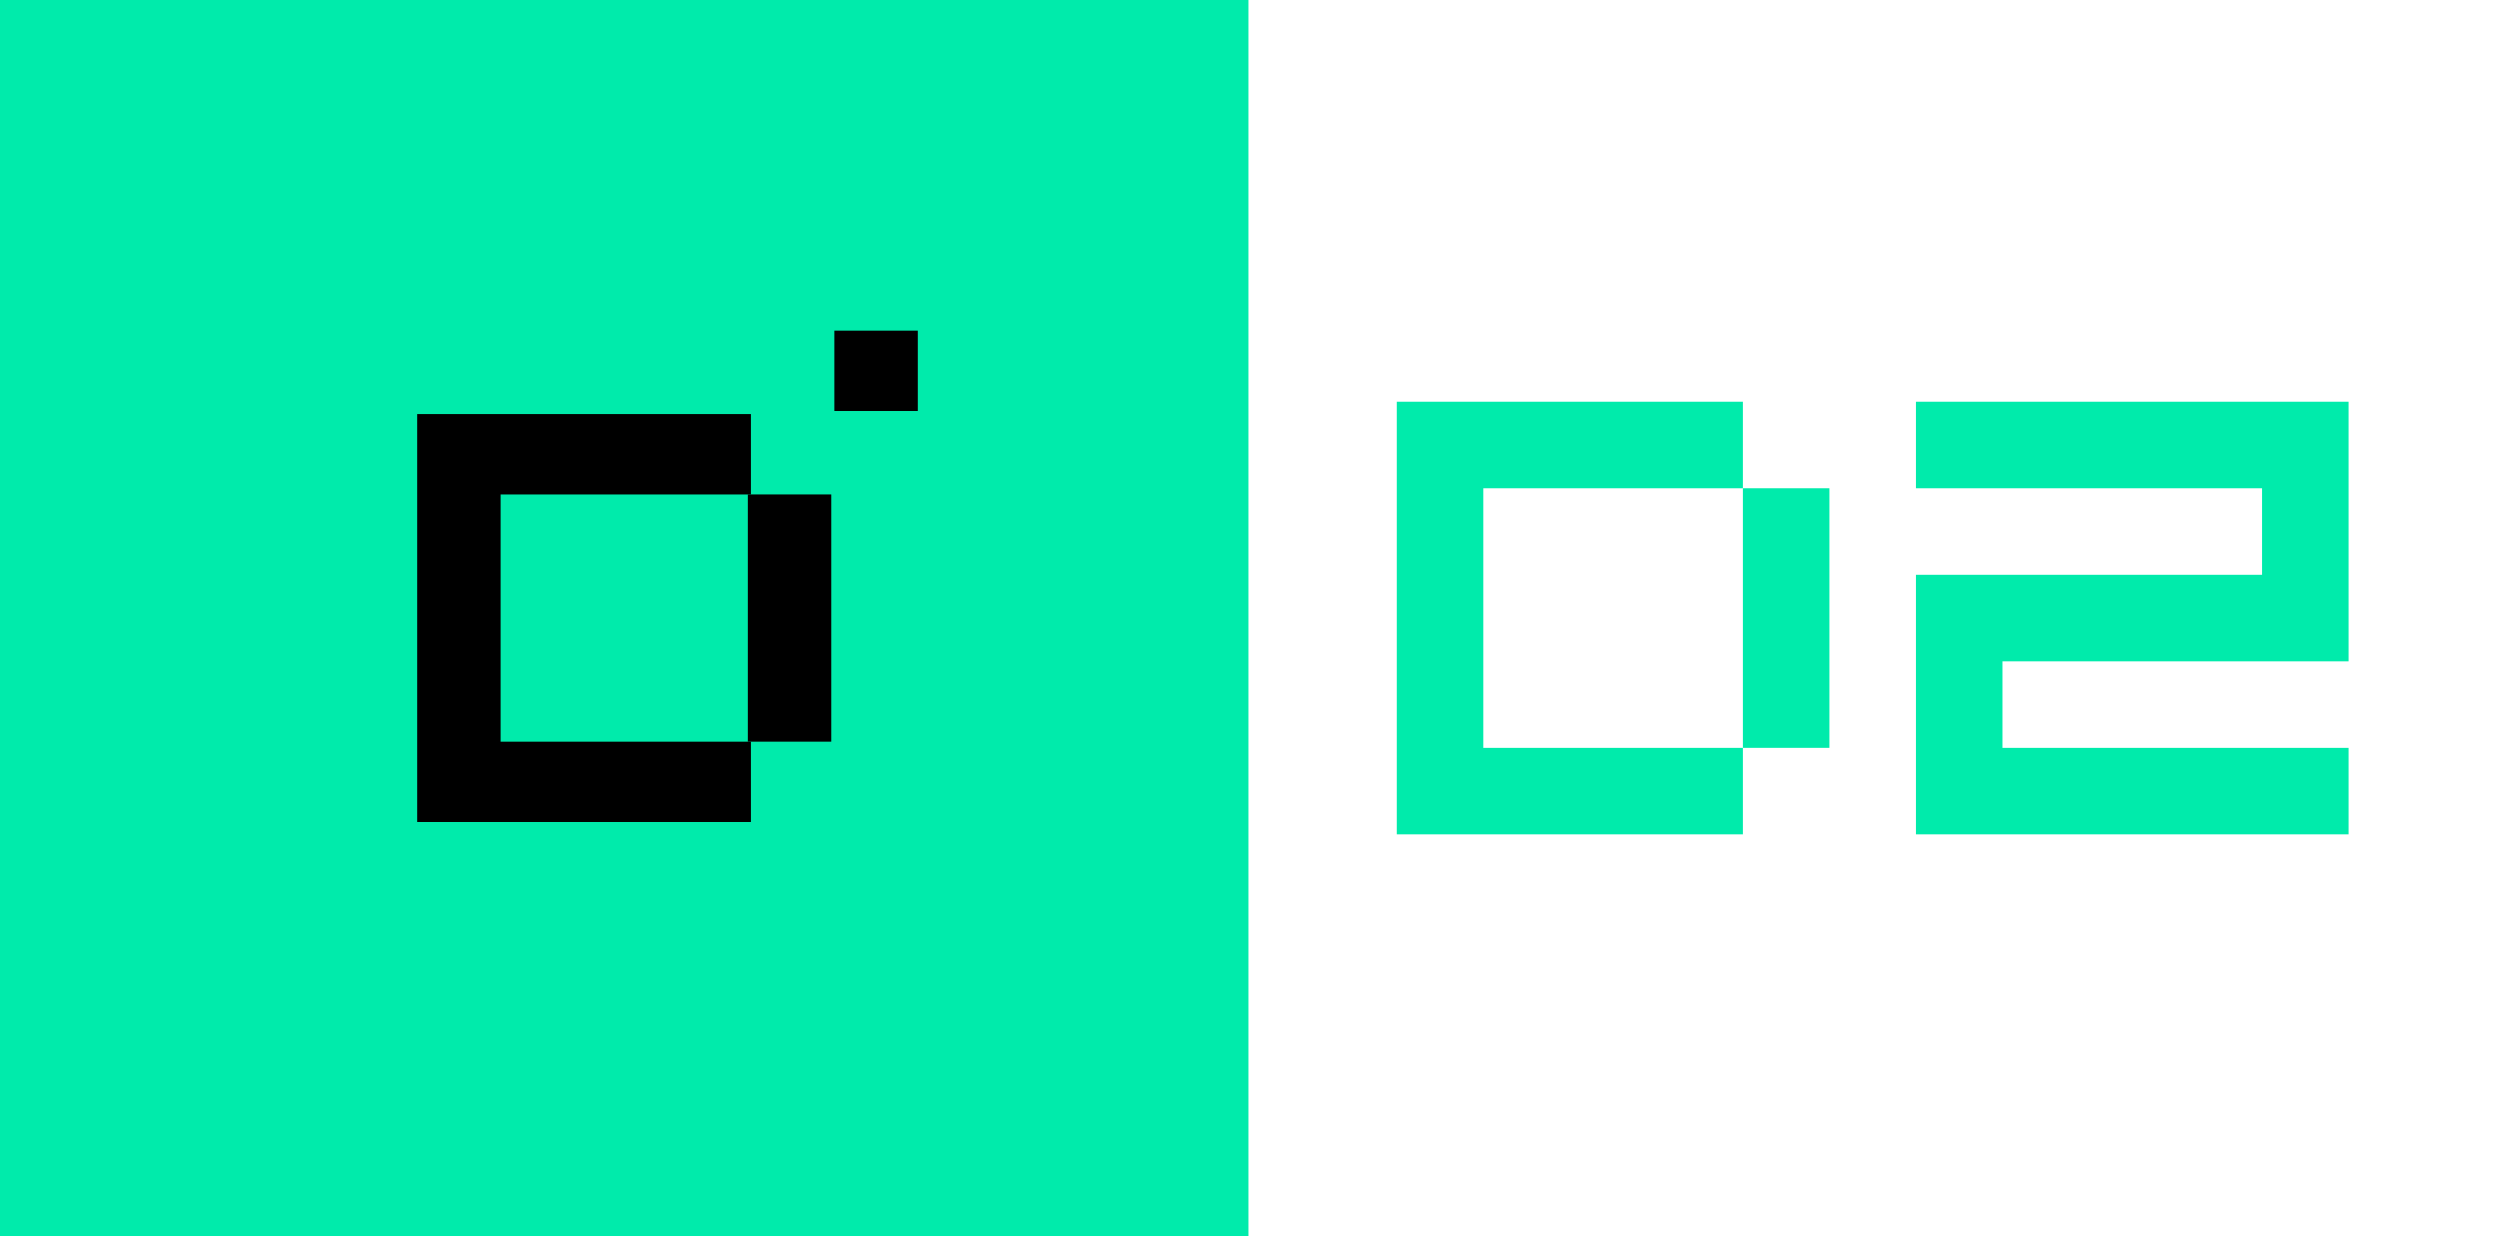
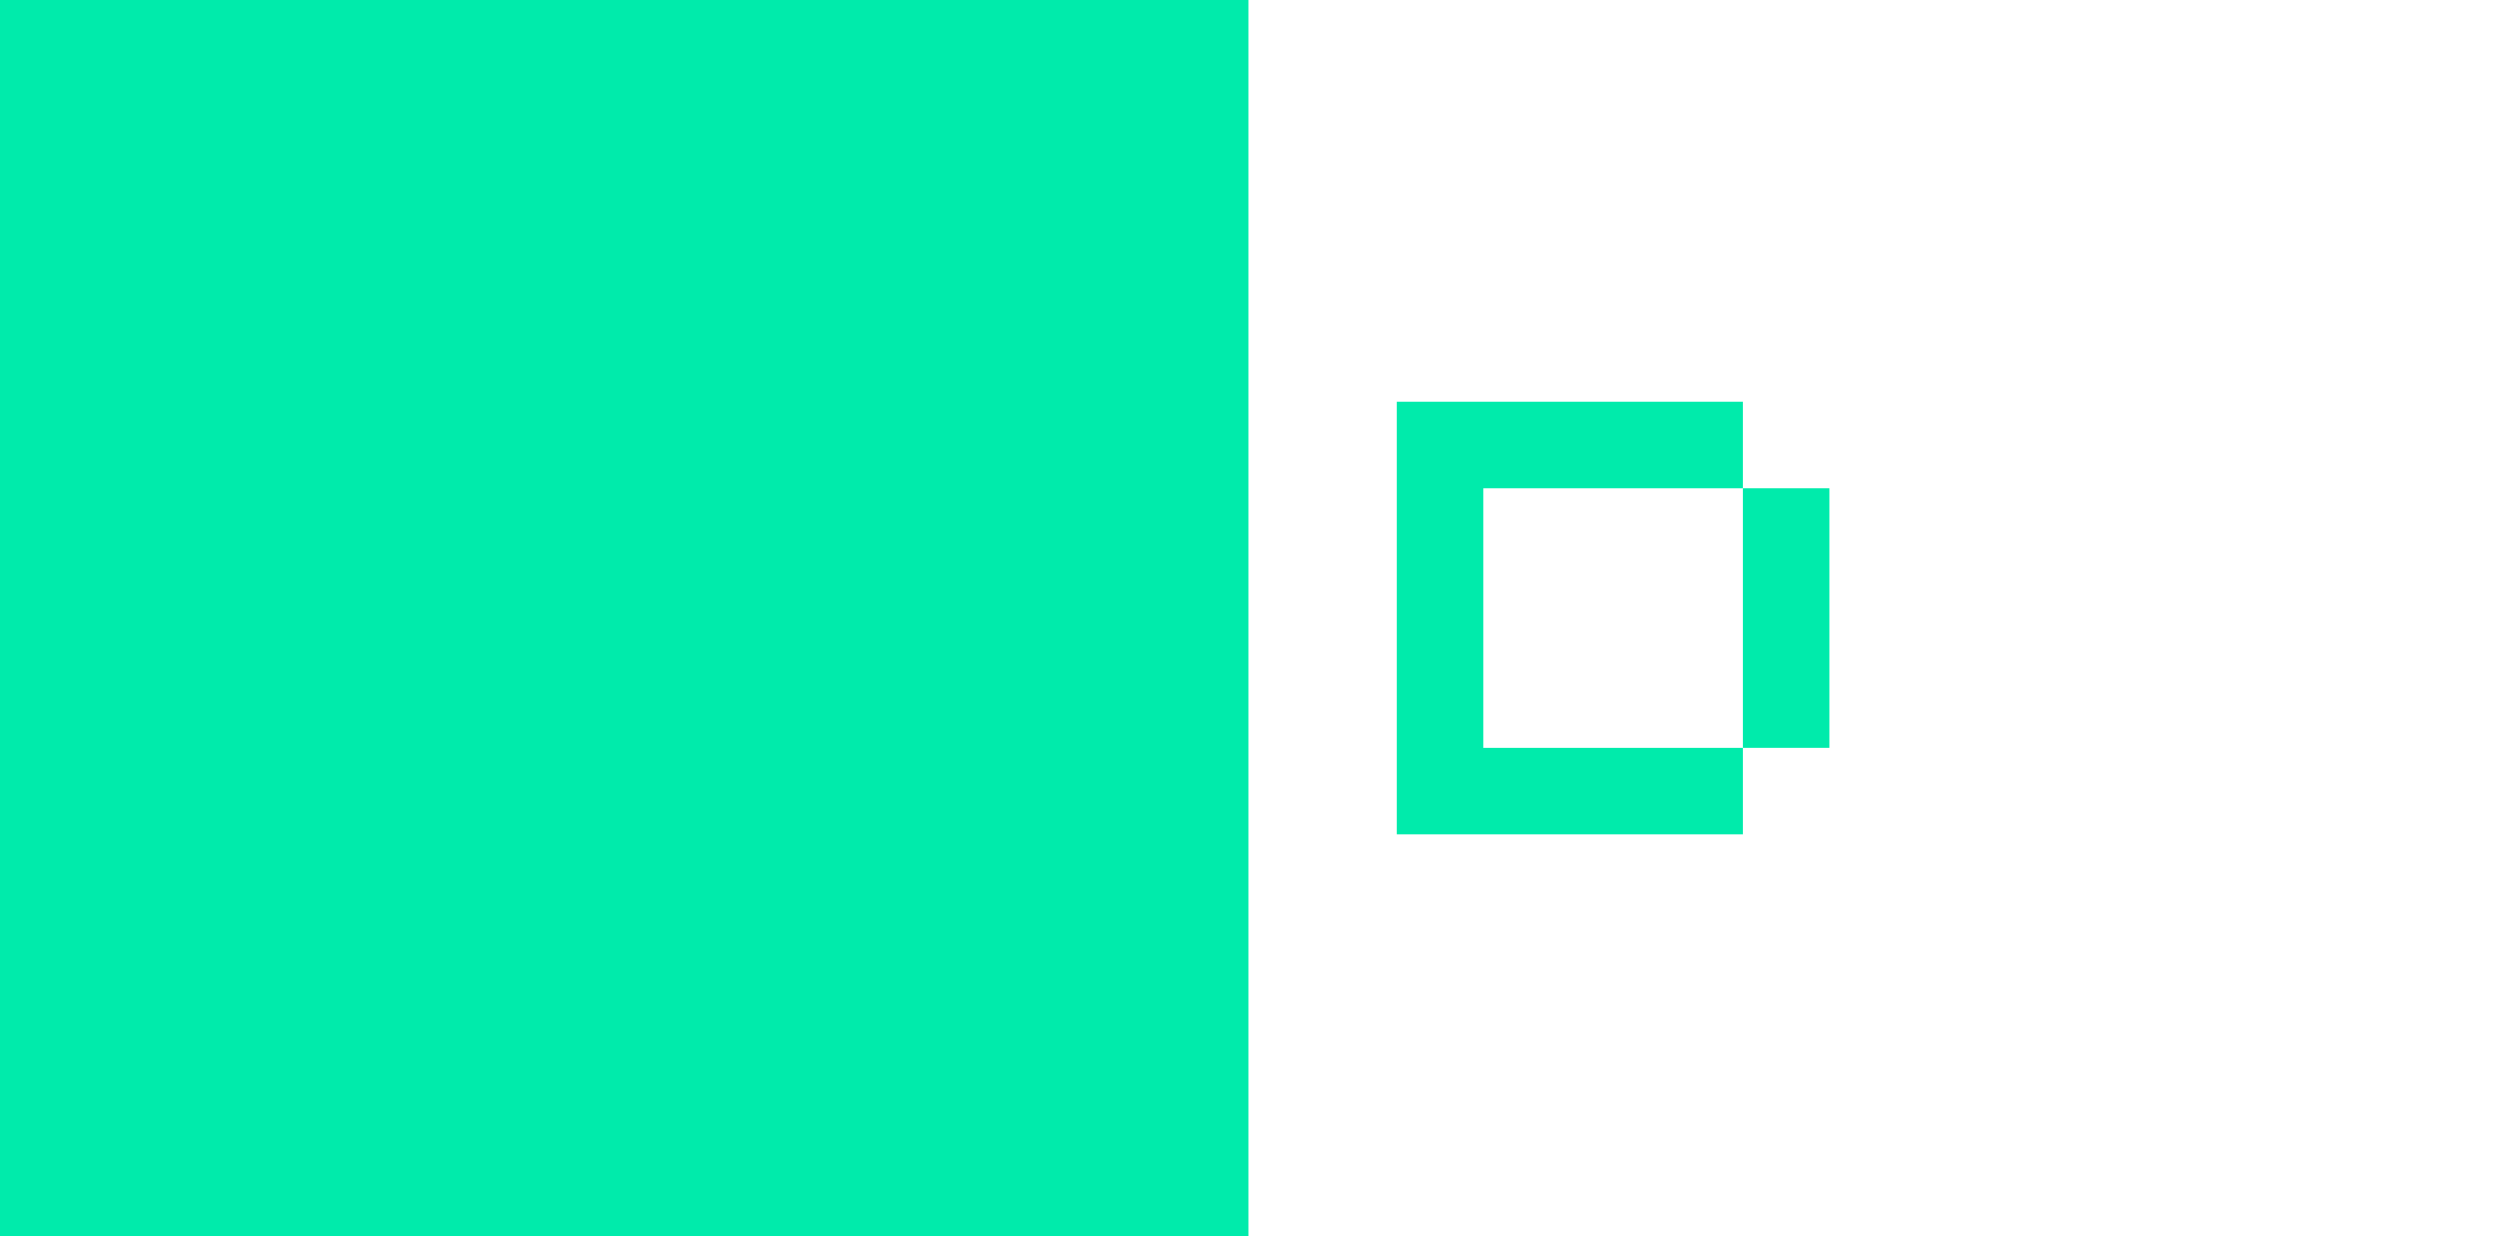
<svg xmlns="http://www.w3.org/2000/svg" version="1.1" id="Layer_1" x="0px" y="0px" viewBox="0 0 80.9 40" style="enable-background:new 0 0 80.9 40;" xml:space="preserve">
  <style type="text/css">
	.st0{fill:#00EBAB;}
</style>
  <g>
    <path class="st0" d="M50.8,24.2H48v-2.8v-2.8v-2.8h2.8h2.8h2.8V13h-2.8h-2.8H48h-2.8v2.1v0.7v2.8v2.8v2.8V27H48h2.8h2.8h2.8v-2.8    h-2.8H50.8z" />
    <g>
      <path class="st0" d="M56.4,15.8v2.8v2.8v2.8h2.8v-2.8v-2.8v-2.8H56.4z" />
-       <path class="st0" d="M73.3,13h-2.8h-2.8h-2.8H62v2.8h2.8h2.8h2.8h2.8v2.8h-2.8h-2.8h-2.8H62v2.8v2.8V27h2.8h2.8h2.8h2.8h2.8v-2.8     h-2.8h-2.8h-2.8h-2.8v-2.8h2.8h2.8h2.8h2.8v-2.8v-2.8v-0.9V13H73.3z" />
    </g>
  </g>
  <path class="st0" d="M40.4,0H0v40h40.4V0z" />
-   <path d="M24.2,16v2.6v2.6V24h2.7v-2.6v-2.6V16H24.2z" />
-   <path d="M16.2,18.7V16h2.7h2.7h2.7v-2.6h-2.7h-2.7h-2.7h-2.7v2V16v2.6v2.6V24v2.6h2.7h2.7h2.7h2.7V24h-2.7h-2.7h-2.7v-2.6V18.7z" />
-   <path d="M29.6,10.7H27v2.6h2.7V10.7z" />
</svg>